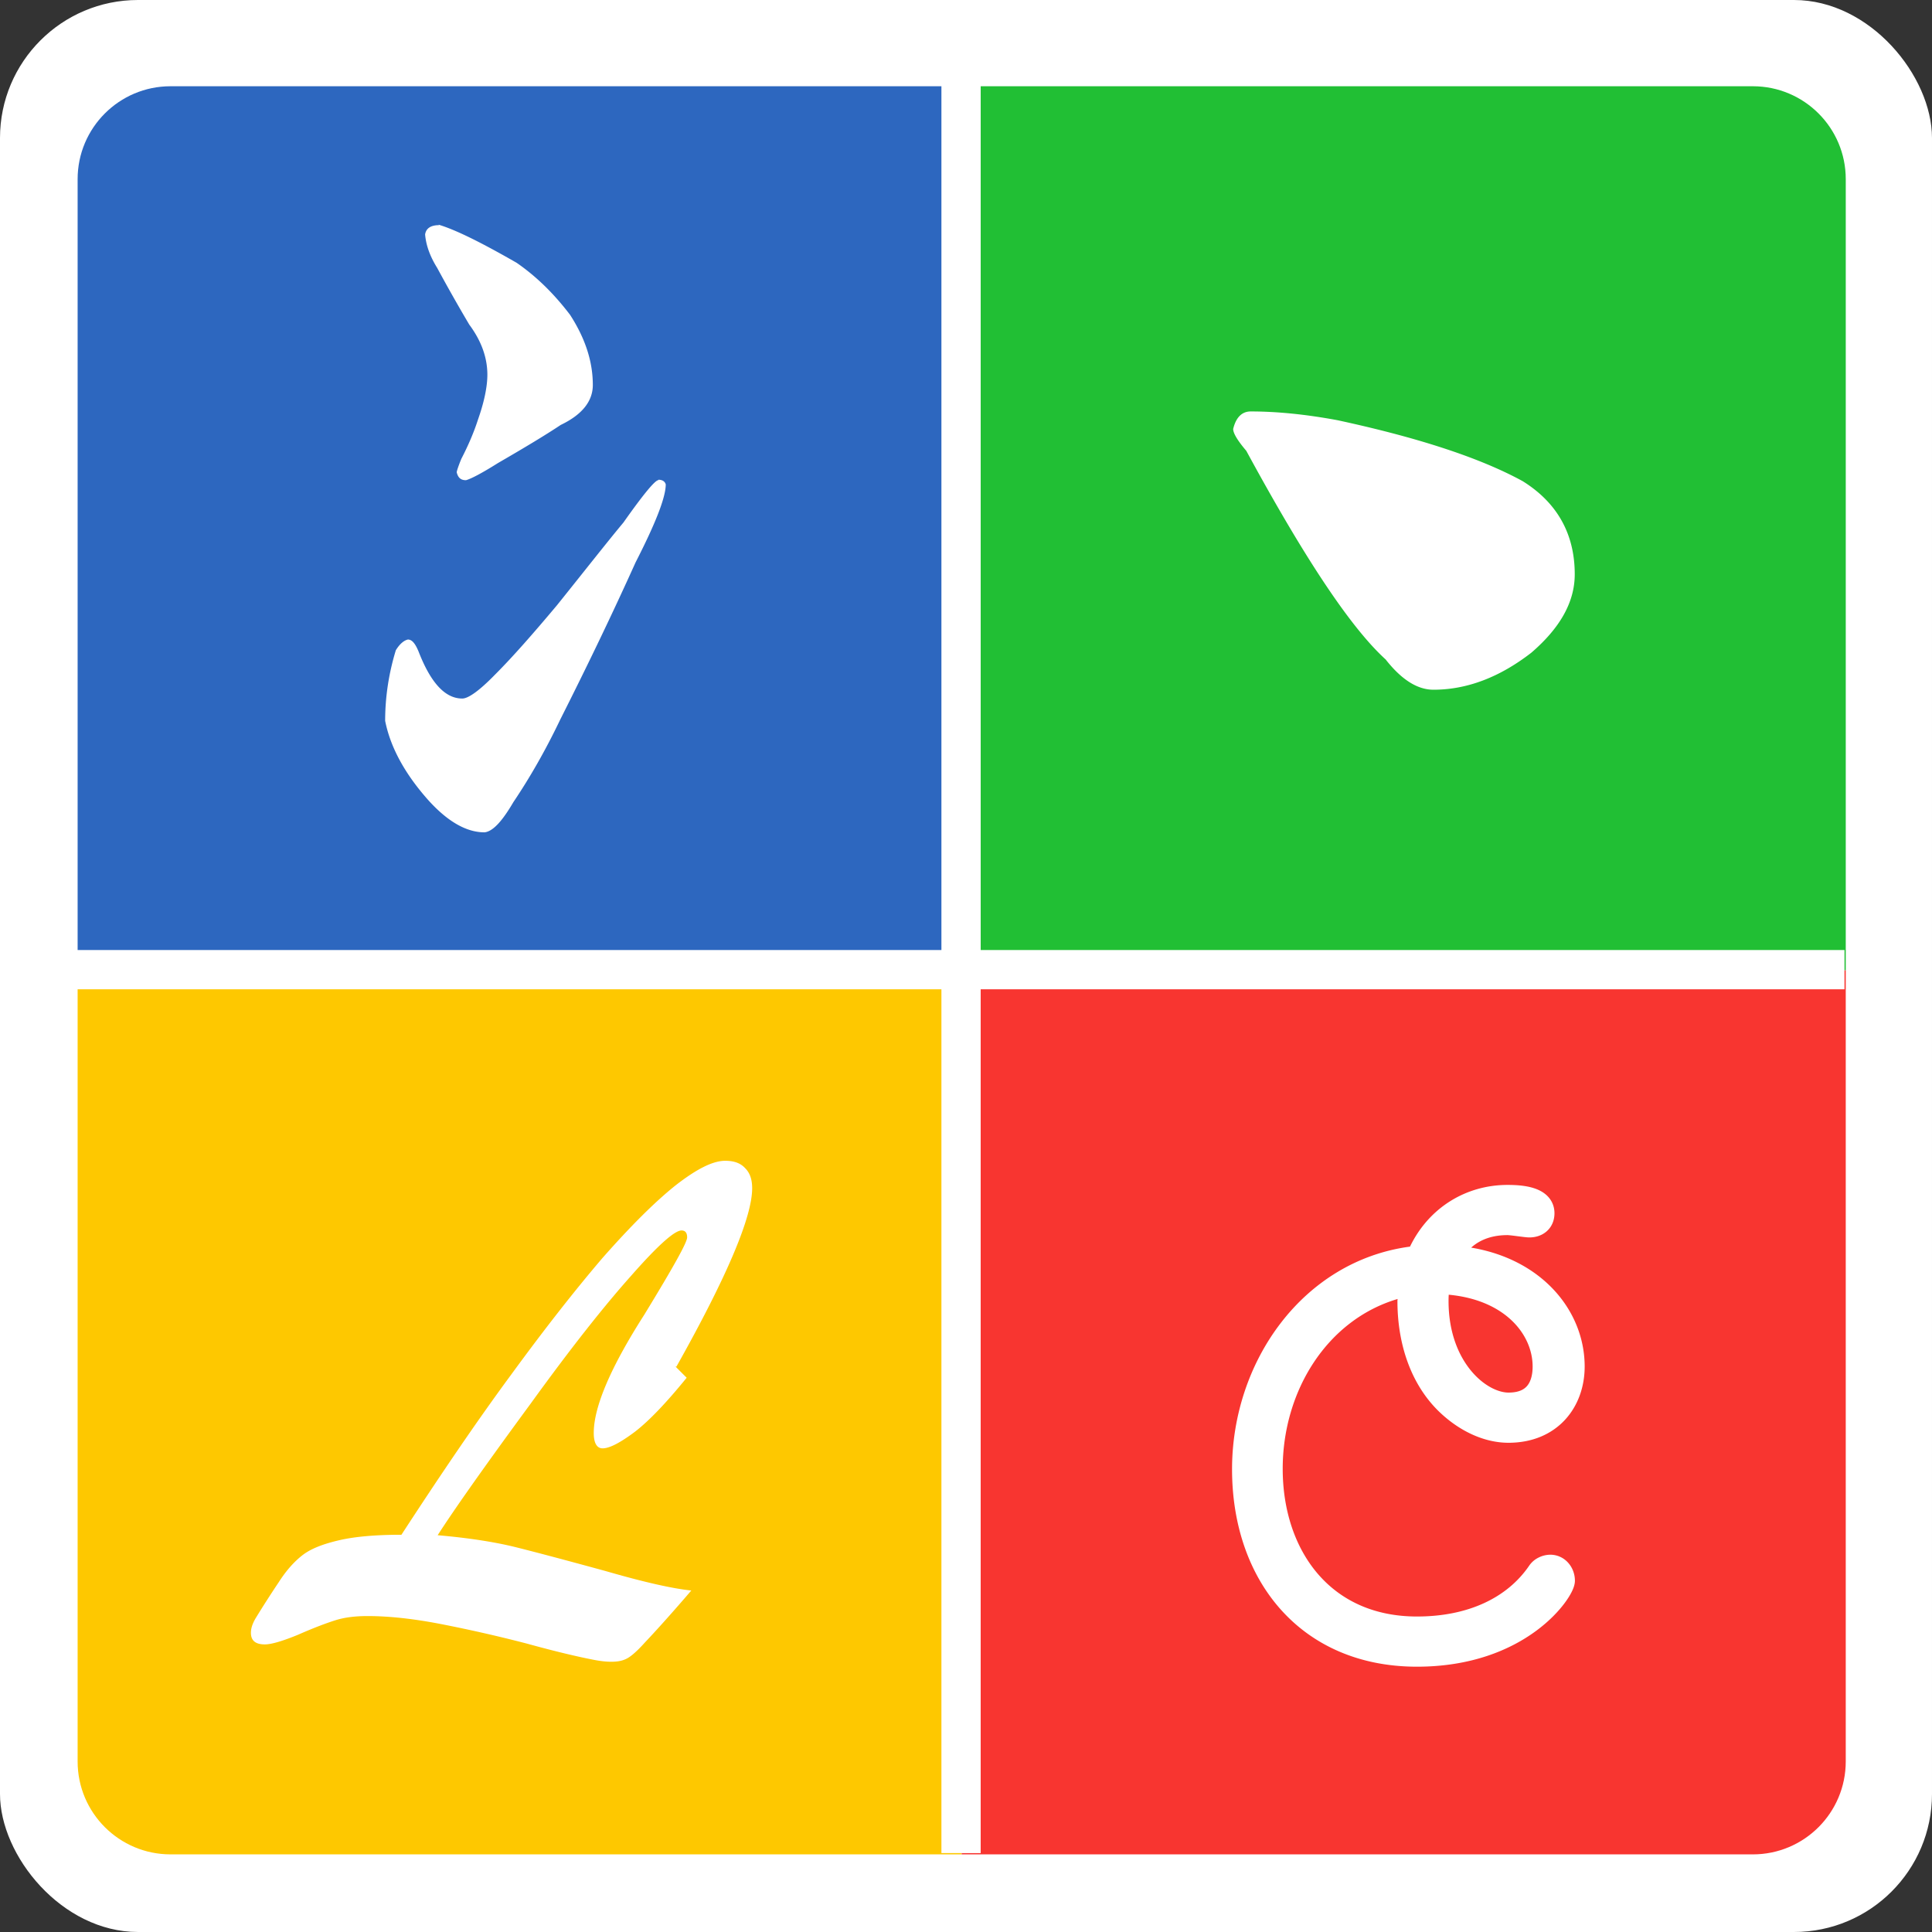
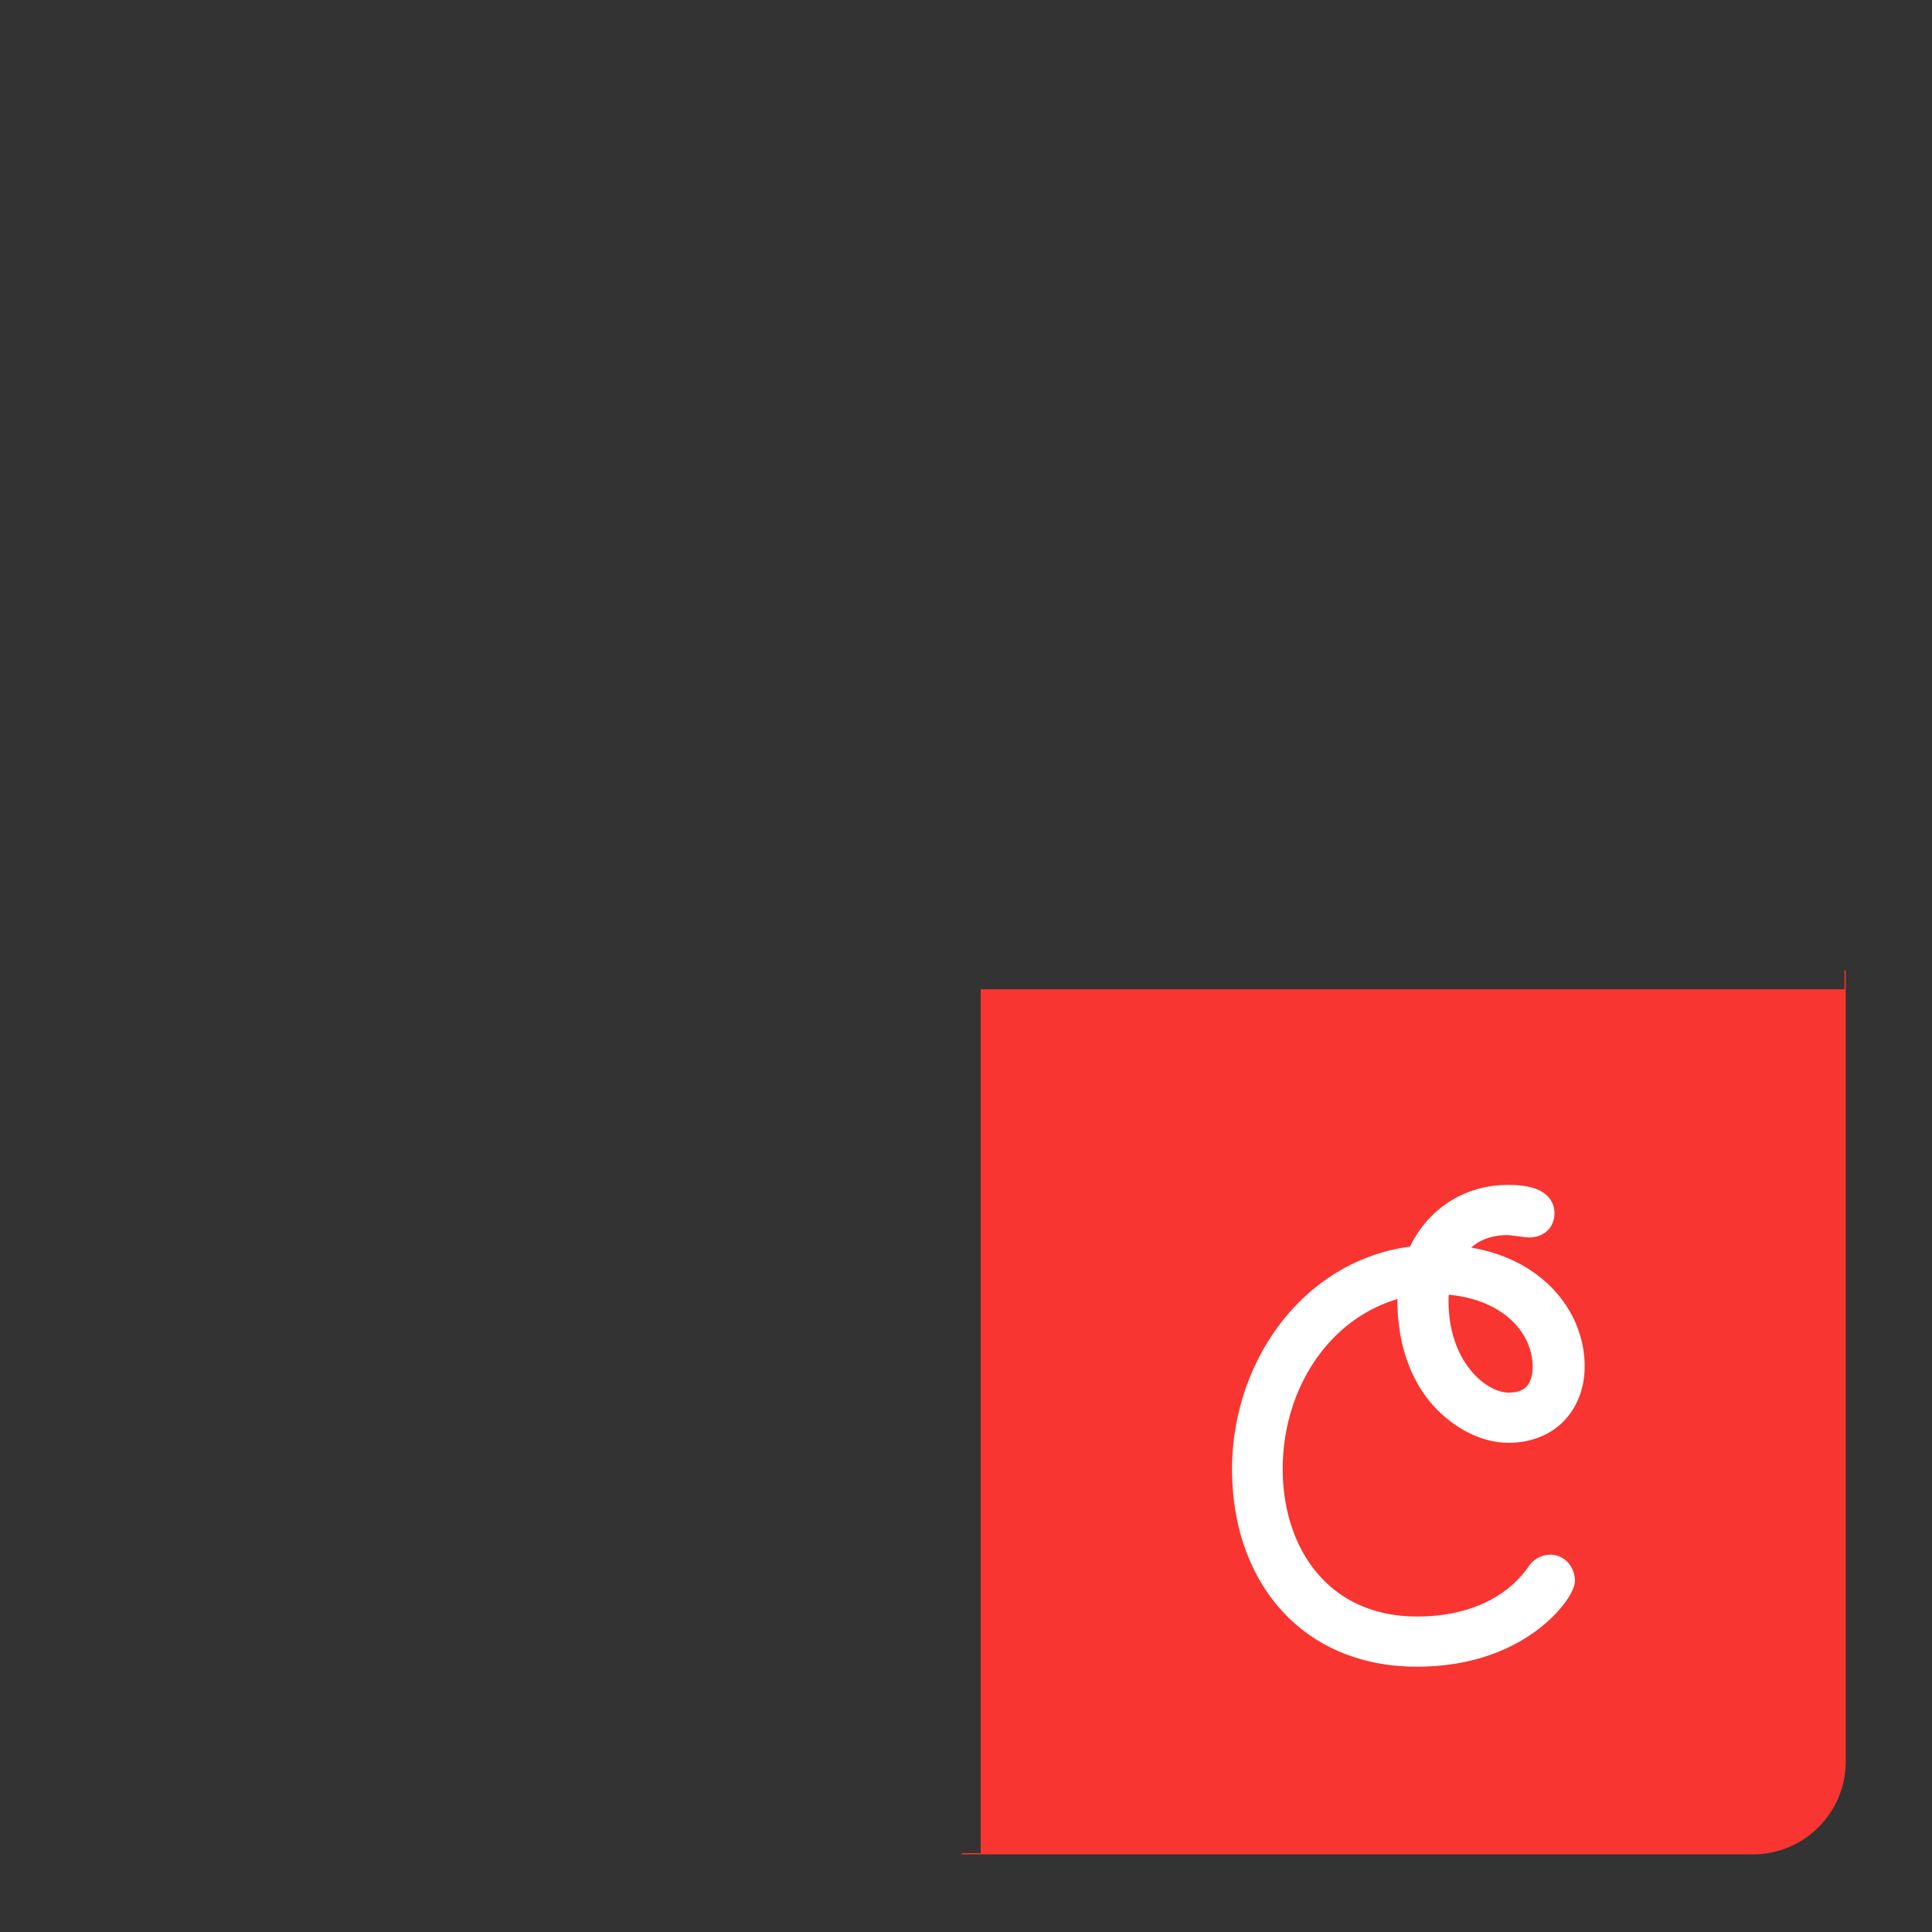
<svg xmlns="http://www.w3.org/2000/svg" width="224" height="224" fill="none">
  <rect width="100%" height="100%" fill="#333333" stroke="none" />
-   <rect width="224" height="224" rx="16" fill="#fff" />
-   <path fill-rule="evenodd" clip-rule="evenodd" d="M113.704 110.15h100.15v2.35h.147V20.773c0-5.95-4.823-10.773-10.772-10.773h-89.525v100.15z" fill="#21BF34" />
-   <path fill-rule="evenodd" clip-rule="evenodd" d="M109.15 114.701H9v89.526c0 5.949 4.823 10.772 10.773 10.772H111.5v-.148h-2.35v-100.15z" fill="#FEC800" />
  <path fill-rule="evenodd" clip-rule="evenodd" d="M111.5 214.852V215h91.728c5.949 0 10.772-4.823 10.772-10.772V112.5h-.148v2.202h-100.15v100.15H111.5z" fill="#F83530" />
-   <path fill-rule="evenodd" clip-rule="evenodd" d="M109.15 10H19.773C13.823 10 9 14.823 9 20.773v89.377h100.15V10z" fill="#2D67BF" />
-   <path d="M78.321 158.445l1.293 1.293c-2.316 2.854-4.31 4.955-5.979 6.248-1.724 1.292-2.963 1.939-3.77 1.939-.647 0-1.024-.593-1.024-1.778 0-3.016 1.94-7.594 5.871-13.735 3.286-5.386 4.956-8.348 4.956-8.941 0-.538-.216-.808-.647-.808-.808 0-2.747 1.724-5.87 5.279-3.125 3.501-7.003 8.402-11.635 14.812-5.225 7.11-8.834 12.227-10.773 15.243 3.717.323 6.733.808 9.103 1.4 2.37.593 5.817 1.509 10.342 2.747 4.47 1.293 7.81 2.047 9.964 2.263-2.585 3.016-4.416 5.009-5.386 6.032-.97 1.077-1.724 1.724-2.262 1.939-.808.377-2.1.377-3.717.054-1.67-.323-4.255-.916-7.756-1.885a166.58 166.58 0 00-9.964-2.262c-3.07-.593-5.925-.916-8.457-.916-1.454 0-2.693.162-3.716.485-1.024.323-2.478.862-4.31 1.67-1.83.754-3.123 1.131-3.877 1.131-1.078 0-1.616-.431-1.616-1.347 0-.485.161-1.023.538-1.67a117.368 117.368 0 012.694-4.201c.861-1.346 1.777-2.37 2.746-3.124.97-.754 2.37-1.293 4.202-1.723 1.831-.431 4.255-.647 7.271-.647 4.525-6.948 8.726-13.142 12.658-18.475 3.932-5.386 7.487-9.91 10.665-13.627 3.231-3.662 6.032-6.463 8.456-8.402 2.424-1.885 4.309-2.855 5.763-2.855 1.024 0 1.778.269 2.316.862.539.538.808 1.292.808 2.316 0 3.339-2.908 10.234-8.78 20.683M76.327 55.621c.43 0 .754.162.861.539 0 1.508-1.185 4.524-3.5 9.049-2.694 5.978-5.602 12.01-8.726 18.205-1.724 3.609-3.555 6.787-5.44 9.587-1.293 2.209-2.37 3.394-3.34 3.502-2.1 0-4.255-1.24-6.463-3.663-2.801-3.124-4.471-6.248-5.063-9.264 0-2.801.43-5.548 1.238-8.187.431-.7.916-1.132 1.4-1.24.486 0 .863.486 1.24 1.401 1.4 3.609 3.07 5.44 5.063 5.44.7 0 1.993-.915 3.824-2.8 1.993-1.993 4.363-4.687 7.164-8.026 3.285-4.094 5.817-7.325 7.702-9.588 2.316-3.285 3.662-4.901 4.04-4.901M50.85 26.05c1.993.593 5.01 2.101 9.049 4.418 2.262 1.561 4.309 3.554 6.194 6.032 1.778 2.747 2.64 5.44 2.64 8.133 0 1.886-1.24 3.447-3.717 4.632-1.778 1.185-4.201 2.64-7.272 4.417-1.885 1.185-3.123 1.831-3.716 1.993-.593 0-.916-.27-1.077-.916 0-.107.161-.646.538-1.562.808-1.562 1.455-3.07 1.94-4.578.7-1.993 1.077-3.77 1.077-5.17 0-1.994-.7-3.933-2.101-5.818-1.4-2.37-2.64-4.578-3.717-6.571-.807-1.293-1.292-2.585-1.4-3.878.108-.7.646-1.077 1.616-1.077m94.057 21.598c3.047 0 6.37.323 10.109 1.016 9.416 2.03 16.57 4.384 21.462 7.062 4.016 2.492 6.047 6.138 6.047 10.8 0 3.231-1.708 6.231-5.031 9.093-3.693 2.862-7.477 4.293-11.355 4.293-1.846 0-3.692-1.154-5.538-3.508-4.062-3.693-9.416-11.77-16.155-24.186-1.016-1.2-1.523-2.031-1.523-2.539.323-1.339 1.015-2.03 2.03-2.03" fill="#fff" />
  <path fill-rule="evenodd" clip-rule="evenodd" d="M148.72 170.294c0-9.004 5.128-17.261 13.323-19.687-.014.079-.021.16-.021.242 0 4.946 1.534 9.586 4.766 12.758l.004.003c2.281 2.223 5.187 3.668 8.104 3.668 2.793 0 5.038-1.009 6.575-2.685 1.52-1.659 2.259-3.872 2.259-6.149 0-6.415-4.88-12.409-13.16-13.792 1.182-1.055 2.659-1.45 4.218-1.45h.009l.027.001.09.006c.074.006.166.015.274.027.217.024.471.056.735.09l.098.012c.227.029.458.059.656.082.199.023.455.051.643.051.67 0 1.398-.188 1.981-.688.611-.524.928-1.277.928-2.114 0-.813-.312-1.497-.824-2.007-.476-.475-1.071-.748-1.6-.914-1.048-.33-2.252-.365-3.017-.365-4.762 0-9.093 2.579-11.31 7.153-12.415 1.663-20.631 13.315-20.631 25.812 0 6.38 1.94 12.105 5.64 16.254 3.716 4.167 9.116 6.638 15.798 6.638 6.329 0 10.849-1.969 13.807-4.147 1.472-1.084 2.555-2.219 3.282-3.184.362-.482.646-.935.847-1.333.166-.331.378-.818.378-1.302 0-1.622-1.215-3.017-2.856-3.017a3.07 3.07 0 00-1.356.331 2.82 2.82 0 00-1.115.974c-2.496 3.634-6.976 5.859-12.987 5.859-5.066 0-8.913-1.929-11.513-4.969-2.621-3.064-4.052-7.352-4.052-12.158zm19.228-19.445c0-.256.007-.503.022-.736 6.508.603 9.726 4.588 9.726 8.331 0 .575-.081 1.363-.447 1.972-.297.493-.877 1.043-2.353 1.043-1.157 0-2.88-.76-4.359-2.558-1.446-1.758-2.589-4.44-2.589-8.052z" fill="#fff" />
</svg>